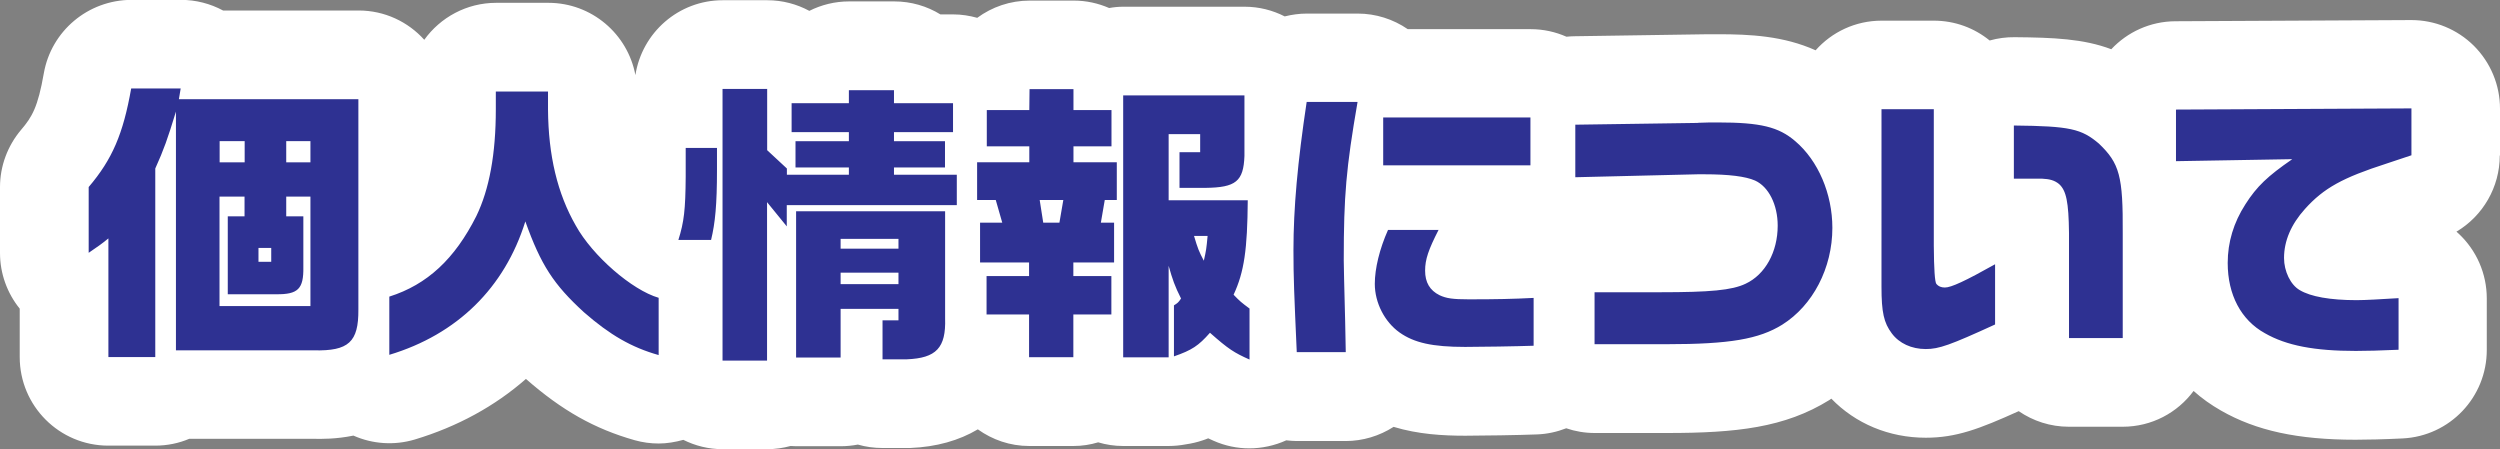
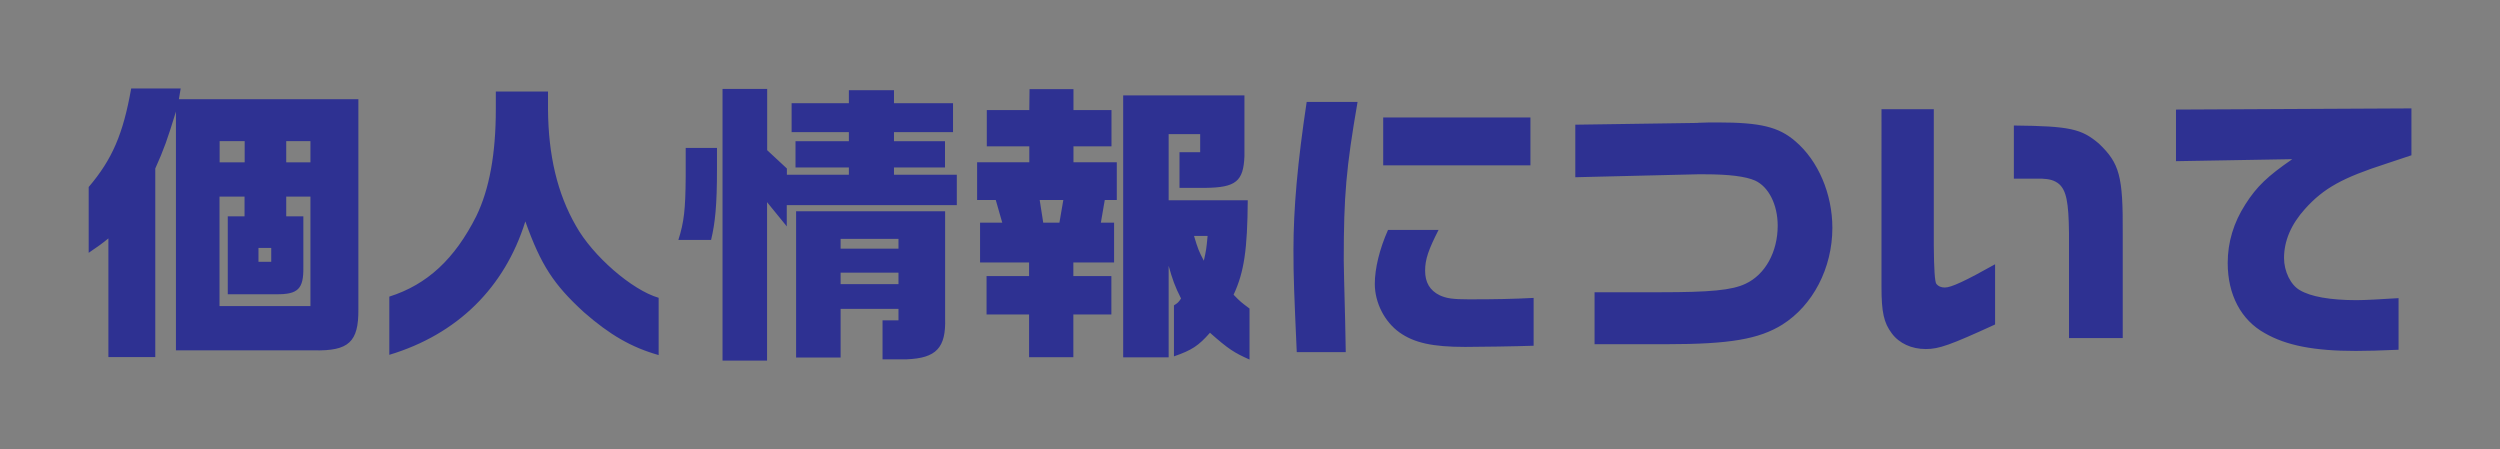
<svg xmlns="http://www.w3.org/2000/svg" id="_イヤー_2" viewBox="0 0 211.72 38.04">
  <rect x="0" y="0" width="211.72" height="38.04" fill="#808080" stroke="none" />
  <defs>
    <style>.cls-1{fill:#fff;}.cls-2{fill:#2e3192;}</style>
  </defs>
  <g id="_イヤー_1-2">
    <g>
-       <path class="cls-1" d="M211.72,13.17v-3.97c0-2-.8-3.91-2.21-5.32-1.41-1.4-3.31-2.18-5.29-2.18h-.04l-19.95,.1c-2.14,.01-4.07,.92-5.43,2.37-2.36-.89-4.9-.99-8.18-1.02-.72-.01-1.44,.09-2.12,.28-1.29-1.05-2.93-1.68-4.73-1.68h-4.42c-2.23,0-4.22,.97-5.59,2.51-2.72-1.22-5.55-1.36-8.26-1.36h-.67c-.06,0-.12,0-.19,0l-11.32,.17c-.22,0-.44,.02-.66,.04-.93-.41-1.95-.64-3.03-.64h-10.41c-1.24-.85-2.71-1.32-4.24-1.32h-4.3c-.65,0-1.28,.09-1.88,.24-1.02-.52-2.17-.82-3.4-.82h-10.27c-.41,0-.81,.04-1.2,.11-.92-.4-1.93-.63-3-.63h-3.72c-1.66,0-3.2,.54-4.45,1.46-.65-.18-1.33-.29-2.03-.29h-1.09c-1.14-.7-2.48-1.1-3.91-1.1h-3.82c-1.21,0-2.35,.29-3.37,.8-1.06-.57-2.27-.9-3.56-.9h-3.77c-3.75,0-6.84,2.75-7.4,6.34h0c-.65-3.48-3.7-6.12-7.37-6.12h-4.42c-2.51,0-4.73,1.24-6.09,3.13-1.37-1.52-3.35-2.48-5.56-2.48h-11.48c-1.08-.58-2.3-.9-3.56-.9h-4.2C7.46,0,4.34,2.62,3.71,6.21c-.5,2.86-.99,3.69-1.92,4.78-1.15,1.36-1.79,3.08-1.79,4.86v5.57c0,1.75,.61,3.41,1.67,4.72v4.1c0,4.14,3.36,7.5,7.5,7.5h3.97c1.02,0,2-.2,2.89-.58h10.44c.74,.02,2.01,.03,3.46-.27,1.62,.72,3.46,.85,5.2,.33,3.62-1.09,6.79-2.83,9.41-5.13,3.06,2.68,5.82,4.23,9.21,5.19,.67,.19,1.36,.28,2.04,.28s1.4-.12,2.08-.31c1,.5,2.13,.79,3.33,.79h3.77c.69,0,1.35-.1,1.98-.27,.16,0,.31,.02,.47,.02h3.77c.5,0,.99-.05,1.46-.14,.66,.19,1.36,.29,2.08,.29h2.05c.1,0,.2,0,.3,0,2.23-.09,4.15-.64,5.73-1.58,1.23,.88,2.72,1.41,4.35,1.41h3.75c.73,0,1.43-.11,2.09-.31,.67,.2,1.38,.31,2.11,.31h3.85c.5,0,.99-.05,1.47-.14,.48-.07,.96-.18,1.43-.34,.16-.05,.31-.11,.46-.17,.15,.07,.3,.14,.46,.21,.97,.43,2,.64,3.03,.64s2.14-.23,3.12-.68c.29,.03,.58,.06,.88,.06h4.15c1.45,0,2.86-.43,4.06-1.2,2.08,.63,4.17,.75,6.07,.75,1.33,0,4.57-.05,6.07-.11,.87-.03,1.71-.22,2.48-.52,.76,.26,1.57,.4,2.41,.4h6.12c5.86,0,9.98-.45,13.75-2.79,.06-.04,.12-.08,.17-.12,2.04,2.11,4.88,3.31,8,3.31,2.57,0,4.53-.74,7.87-2.25,1.21,.83,2.67,1.32,4.25,1.32h4.55c2.47,0,4.65-1.19,6.01-3.03,.7,.63,1.48,1.18,2.32,1.66,2.99,1.71,6.51,2.47,11.39,2.47,.89,0,2.4-.03,4-.11,3.99-.2,7.12-3.49,7.12-7.49v-4.37c0-2.08-.86-4.06-2.38-5.48-.06-.06-.13-.12-.19-.17,2.24-1.33,3.67-3.77,3.67-6.45Z" />
      <path class="cls-2" d="M15.3,7.5l-.15,.9h15.2V26.22c.02,2.75-.83,3.52-3.77,3.45H14.9V9.45c-.72,2.35-1.02,3.2-1.75,4.82v15.97h-3.97v-10.05c-.65,.53-.8,.62-1.67,1.22v-5.57c2-2.35,2.92-4.5,3.6-8.35h4.2Zm5.42,6.25v-1.8h-2.12v1.8h2.12Zm5.57,12.17v-9.27h-2.05v1.67h1.45v4.3c.03,1.85-.45,2.32-2.3,2.3h-4.1v-6.6h1.42v-1.67h-2.12v9.27h7.7Zm-3.32-3.75v-1.17h-1.08v1.17h1.08Zm3.32-8.42v-1.8h-2.05v1.8h2.05Zm6.68,11.37c3.22-1.02,5.55-3.2,7.37-6.82,1.1-2.27,1.65-5.25,1.65-9.05v-1.5h4.42v1.53c.03,3.9,.8,7.12,2.35,9.82,1.42,2.57,4.77,5.47,7.02,6.12v4.85c-2.3-.65-4.12-1.7-6.32-3.62-2.57-2.35-3.65-4-4.97-7.7-1.75,5.62-5.77,9.57-11.52,11.3v-4.92Zm27.75-12.6v1.85c0,2.97-.15,4.5-.5,5.95h-2.77c.48-1.52,.6-2.55,.62-5.37v-2.42h2.65Zm4.25-5v5.2l1.67,1.55v.53h5.25v-.62h-4.52v-2.22h4.52v-.77h-4.85v-2.45h4.85v-1.1h3.82v1.1h5v2.45h-5v.77h4.32v2.22h-4.32v.62h5.32v2.57h-14.4v1.8l-1.67-2.05v13.42h-3.77V7.53h3.77Zm2.45,10.37h12.62v9.07c.08,2.5-.75,3.37-3.25,3.47h-2.05v-3.3h1.35v-.97h-4.9v4.12h-3.77v-12.4Zm8.67,3.17v-.83h-4.9v.83h4.9Zm0,3v-.97h-4.9v.97h4.9Zm11.08-10.32v-1.35h-3.6v-3.07h3.6l.02-1.77h3.72v1.77h3.22v3.07h-3.22v1.35h3.67v3.2h-1.02l-.33,1.92h1.12v3.37h-3.45v1.15h3.22v3.25h-3.22v3.62h-3.75v-3.62h-3.6v-3.25h3.6v-1.15h-4.15v-3.37h1.88l-.55-1.92h-1.58v-3.2h4.4Zm2.55,5.12l.33-1.92h-2l.3,1.92h1.37Zm15.67-10.8v5.15c-.08,2.15-.73,2.67-3.3,2.7h-2.2v-3.02h1.75v-1.53h-2.67v5.6h6.7c-.03,4.15-.3,6.07-1.2,8,.55,.57,.65,.65,1.35,1.17v4.32c-1.3-.58-1.78-.88-3.35-2.27-.97,1.1-1.52,1.47-3.05,2v-4.32c.32-.2,.38-.25,.6-.58-.53-1.05-.72-1.6-1.05-2.77v7.75h-3.85V8.08h10.27Zm-4.27,11.92c.33,1.1,.4,1.28,.83,2.1,.2-.88,.22-1.02,.32-2.1h-1.15Zm13.85-11.35c-.97,5.62-1.17,7.92-1.17,13.42q0,.6,.12,5.2l.05,2.57h-4.15c-.22-4.95-.28-6.3-.28-8.62,0-3.57,.35-7.45,1.12-12.57h4.3Zm6.87,10.82c-.87,1.7-1.15,2.52-1.15,3.47,0,1,.4,1.67,1.22,2.08,.58,.27,1.12,.35,2.47,.35,2.32,0,3.75-.03,5.5-.12v4.05c-1.4,.05-4.57,.1-5.8,.1-2.77,0-4.32-.35-5.55-1.22-1.27-.9-2.1-2.52-2.1-4.12,0-1.3,.4-2.95,1.12-4.57h4.27Zm7.77-9.5v4.05h-12.47v-4.05h12.47Zm14.18,.45l1.02-.03h.67c3.62,0,5.15,.38,6.55,1.58,1.95,1.65,3.15,4.47,3.15,7.35,0,3.4-1.65,6.57-4.25,8.2-1.97,1.22-4.45,1.65-9.77,1.65h-6.12v-4.4h5.57c4.22,0,6.07-.17,7.22-.72,1.67-.78,2.72-2.7,2.72-4.92,0-1.78-.77-3.3-1.92-3.82-.8-.35-2.2-.53-4.3-.53h-.55l-10.37,.25v-4.45l10.37-.15Zm19.98-1.17v11.57q.02,3,.22,3.25c.17,.2,.4,.3,.72,.3,.53,0,1.72-.55,4.25-1.97v5.1c-3.82,1.75-4.75,2.08-5.87,2.08-1.2,0-2.25-.48-2.88-1.33-.67-.9-.87-1.77-.87-3.95V9.25h4.42Zm11.45,19.4v-8.9c-.03-2.62-.23-3.6-.85-4.15-.37-.3-.77-.42-1.45-.45h-2.37v-4.5c4.77,.05,5.72,.28,7.2,1.53,1.75,1.67,2.05,2.75,2.02,7.6v8.87h-4.55Zm9.05-19.35l19.95-.1v3.97c-.73,.25-1.42,.48-2.1,.7-3.72,1.2-5.32,2.07-6.92,3.85-1.17,1.3-1.77,2.7-1.77,4.15,0,1.12,.55,2.27,1.33,2.72,.92,.55,2.57,.85,4.82,.85,.75,0,2.07-.08,3.55-.17v4.37c-1.48,.07-2.85,.1-3.62,.1-3.5,0-5.87-.45-7.7-1.5-2.03-1.12-3.15-3.27-3.15-5.95,0-1.75,.5-3.42,1.5-4.97,.97-1.52,1.88-2.38,3.97-3.82l-9.85,.17v-4.37Z" />
    </g>
  </g>
</svg>